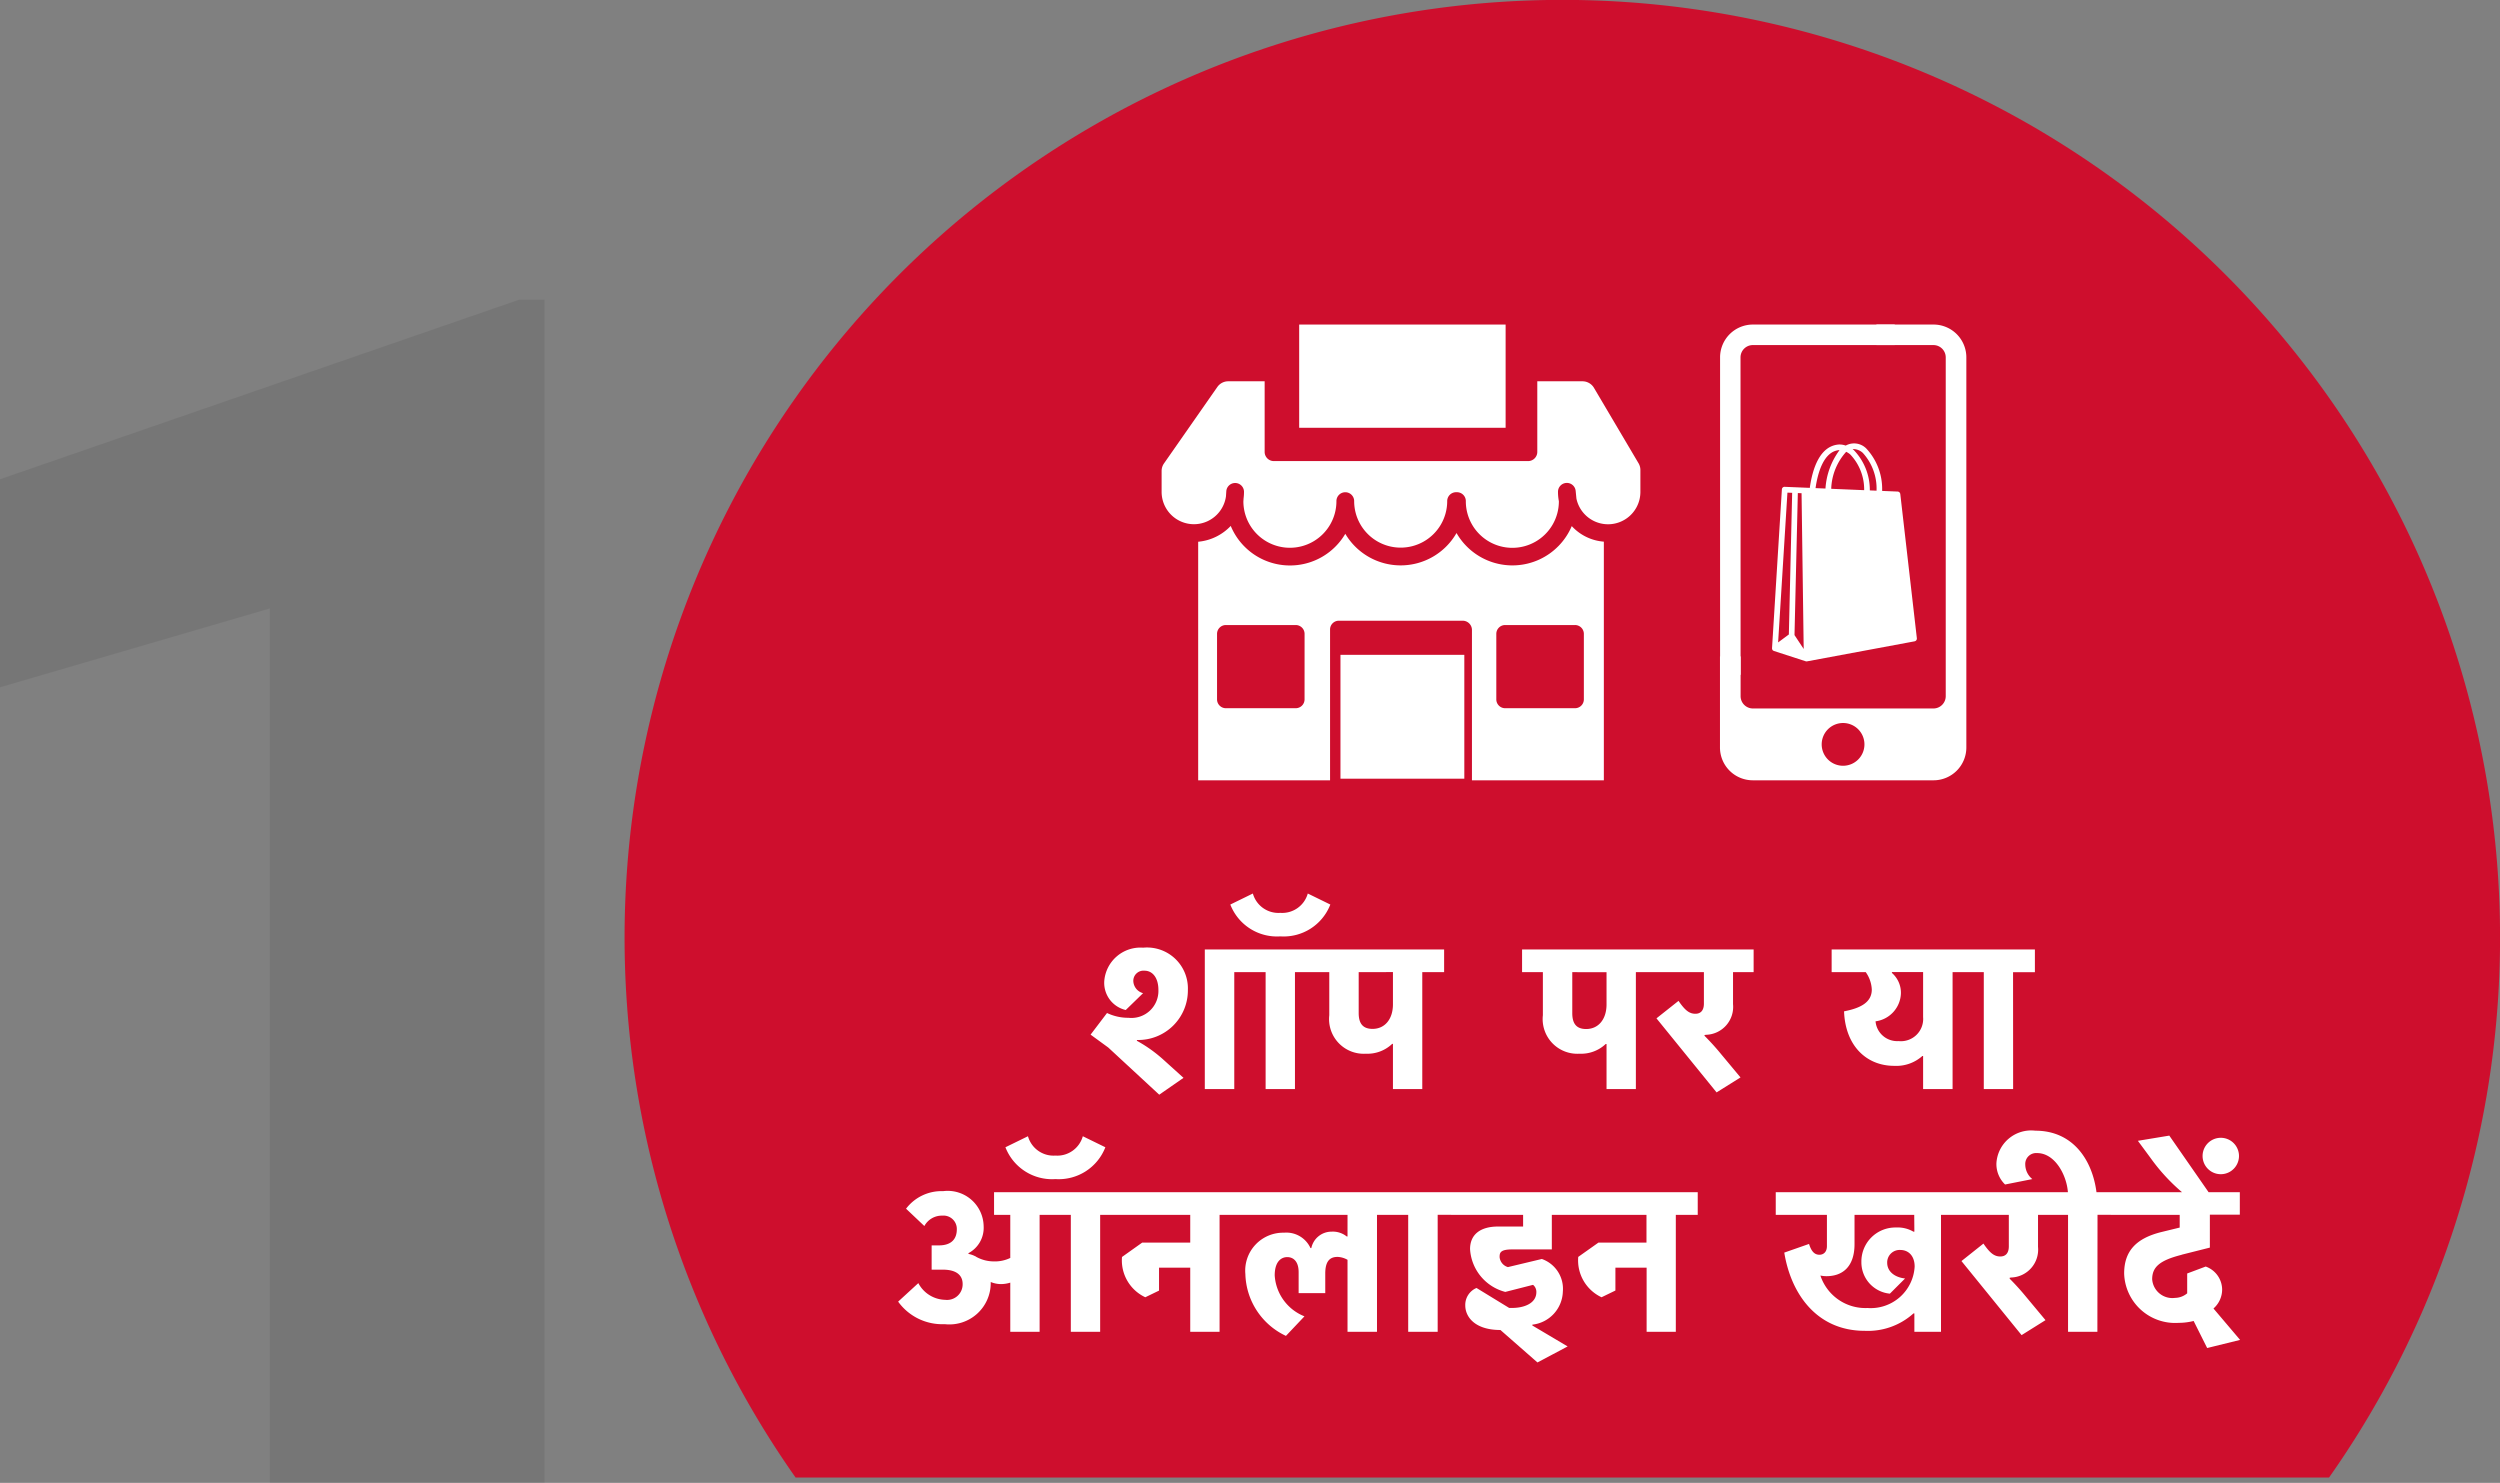
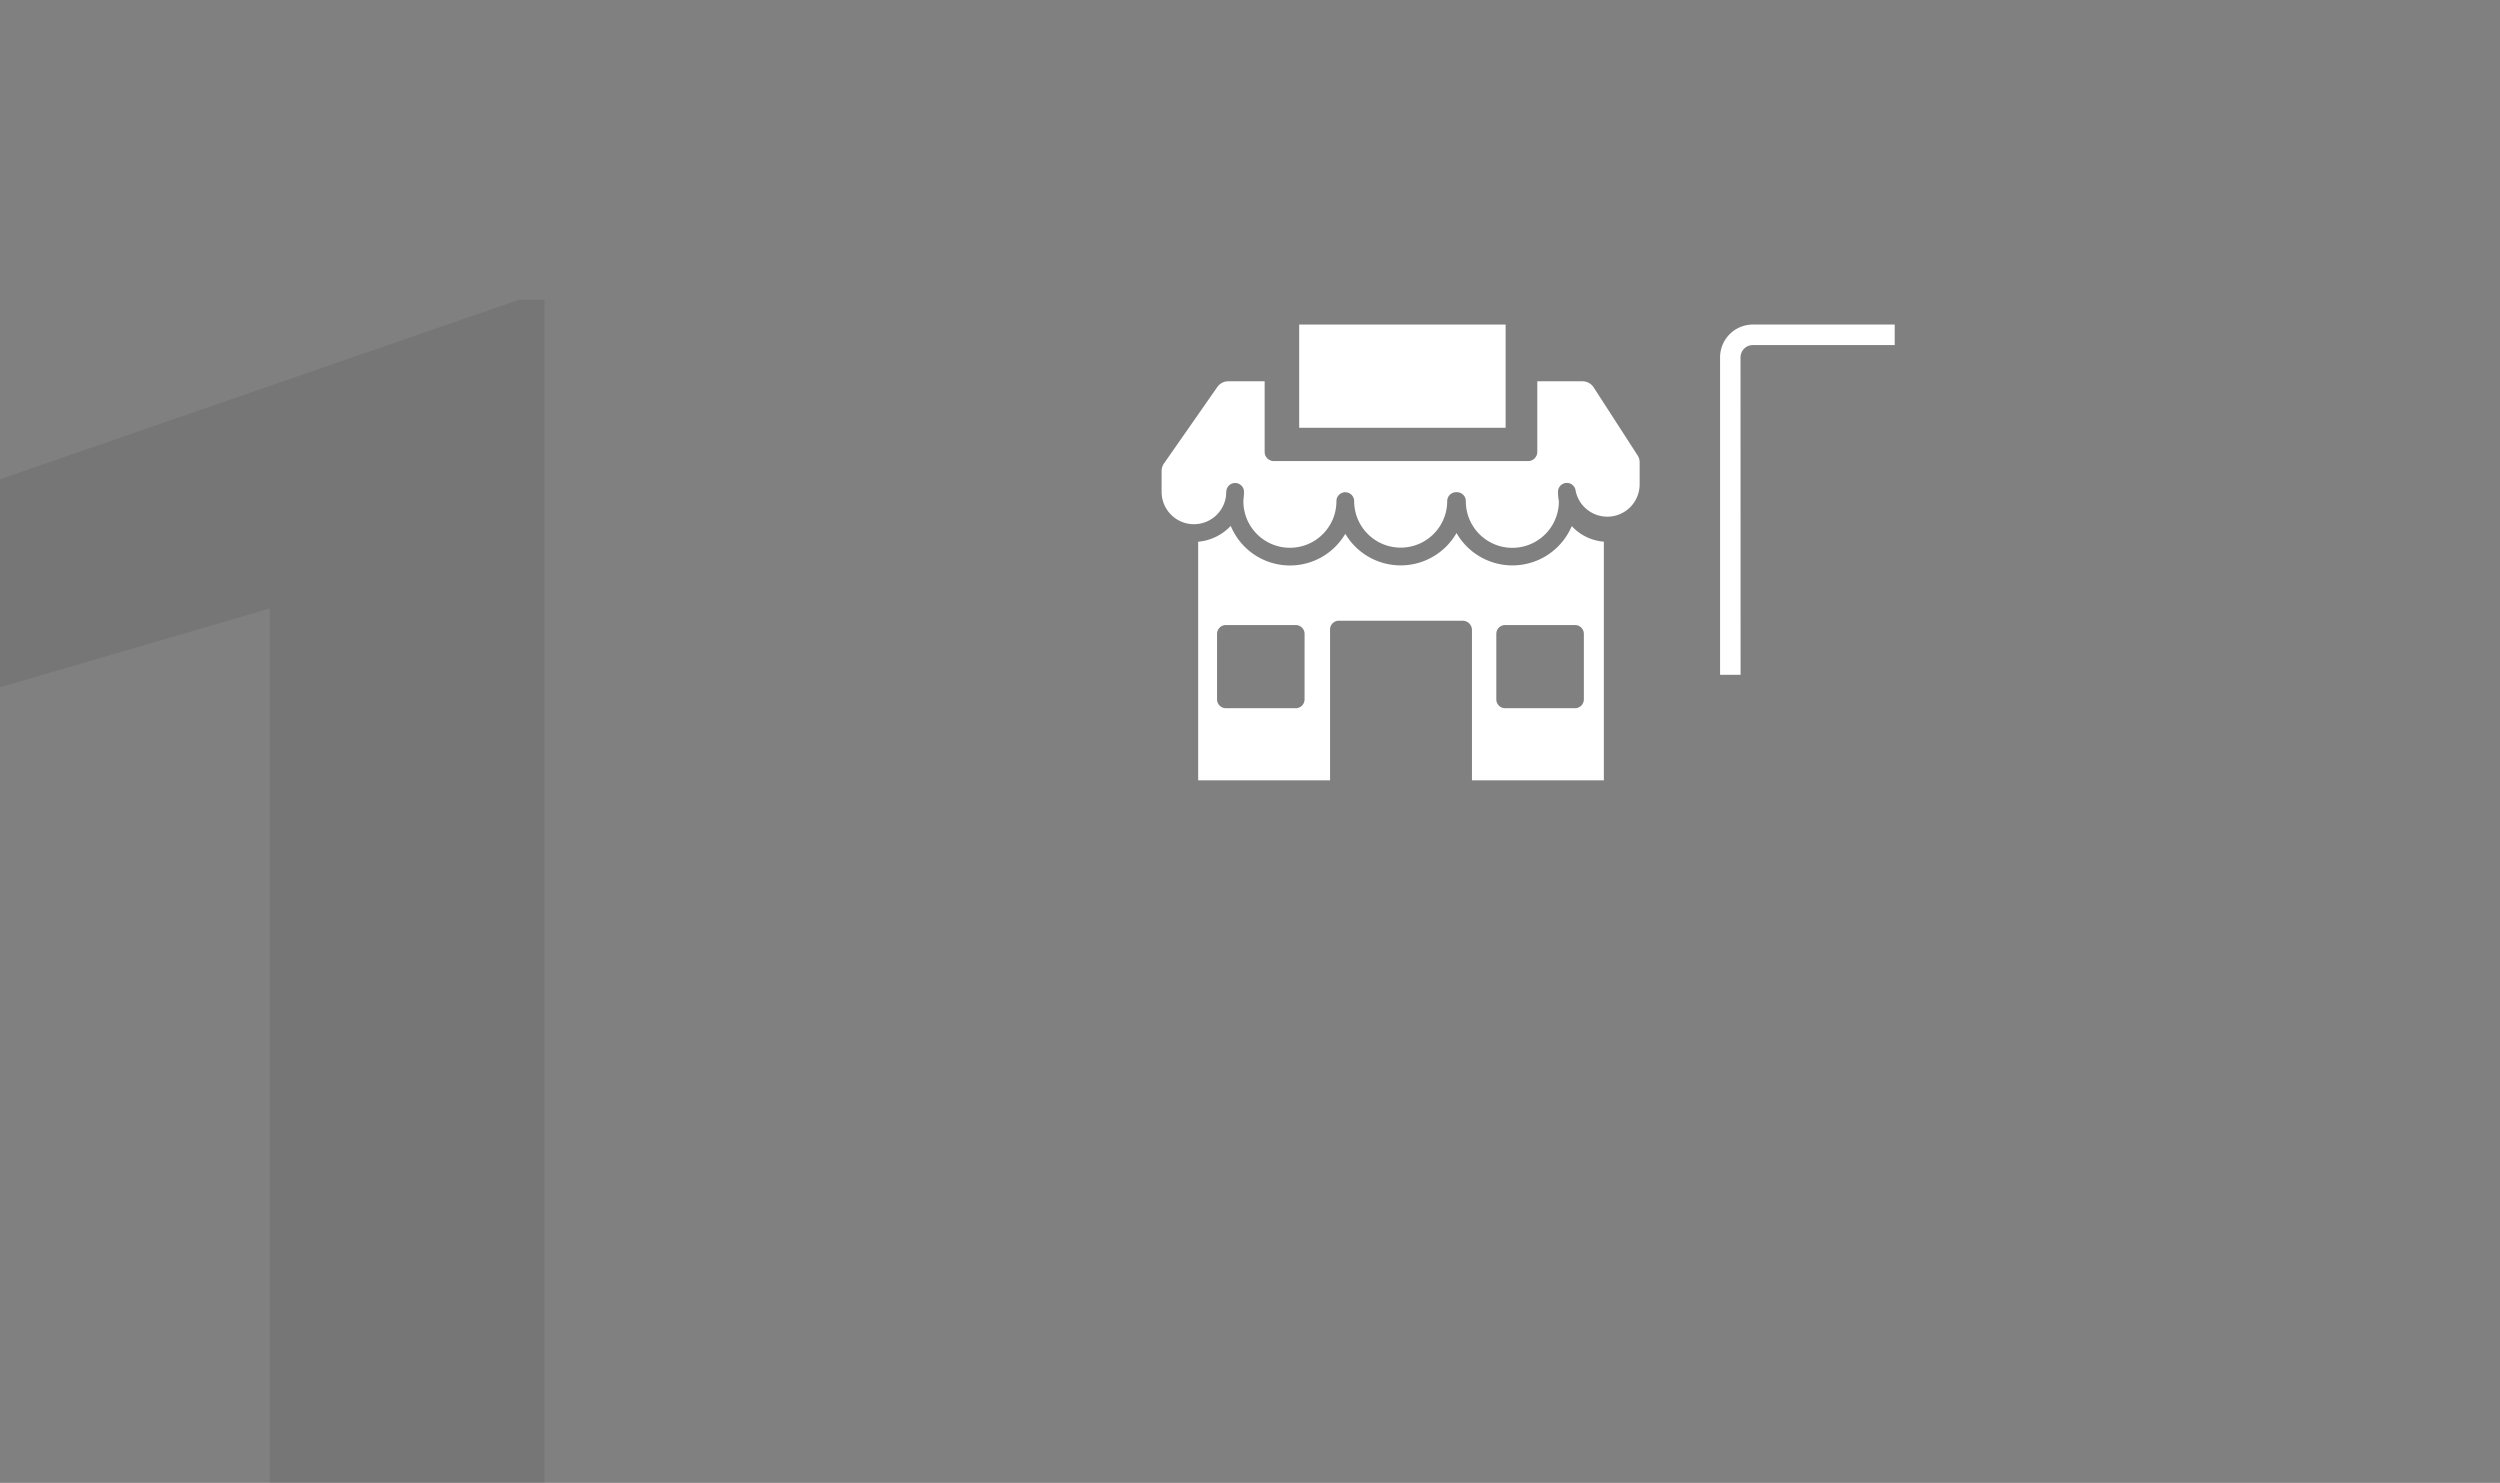
<svg xmlns="http://www.w3.org/2000/svg" width="144.2" height="85.532" viewBox="0 0 144.2 85.532">
  <rect x="0" y="0" width="144.2" height="85.532" fill="#808080" stroke="none" />
  <g id="Group_7348" data-name="Group 7348" transform="translate(-827.975 -2880.182)">
-     <path id="Path_2476" data-name="Path 2476" d="M1631.387,775.175h88.451a54.089,54.089,0,1,0-88.451,0Z" transform="translate(-757.523 2190.23)" fill="#ce0e2d" />
    <path id="Path_10130" data-name="Path 10130" d="M11.391,0H-4.453V-50.437l-15.562,4.547v-12L9.938-68.25h1.453Z" transform="translate(847.99 2965.715)" fill="#231f20" opacity="0.1" />
    <g id="Group_7346" data-name="Group 7346" transform="translate(189.186)">
      <g id="Group" transform="translate(705.789 2898.902)">
-         <rect id="Path" width="7.144" height="7.144" transform="translate(10.318 19.051)" fill="#fff" />
        <rect id="Path-2" data-name="Path" width="11.907" height="5.954" transform="translate(7.937 0)" fill="#fff" />
        <path id="Compound_Path" data-name="Compound Path" d="M94.549,231.482a3.717,3.717,0,0,1-6.647.4,3.712,3.712,0,0,1-6.415.045,3.7,3.7,0,0,1-6.608-.455,2.952,2.952,0,0,1-1.878.913v13.761h7.607v-8.689a.506.506,0,0,1,.5-.517h7.15a.536.536,0,0,1,.534.517v8.689H96.4V232.38A2.8,2.8,0,0,1,94.549,231.482Zm-15.412,9.994a.511.511,0,0,1-.511.511H74.6a.511.511,0,0,1-.511-.511V237.7a.511.511,0,0,1,.511-.511h4.027a.511.511,0,0,1,.511.511Zm16.11-3.772v3.772a.511.511,0,0,1-.511.511H90.708a.511.511,0,0,1-.511-.511V237.7a.511.511,0,0,1,.511-.511h4.027A.511.511,0,0,1,95.247,237.7Z" transform="translate(-70.89 -219.857)" fill="#fff" />
-         <path id="Path-3" data-name="Path" d="M64.939,101.376a.769.769,0,0,0-.661-.376H61.671v4.091a.532.532,0,0,1-.535.512H46.48a.532.532,0,0,1-.535-.512V101h-2.1a.765.765,0,0,0-.628.327l-3.079,4.412a.761.761,0,0,0-.136.439v1.2a1.865,1.865,0,0,0,3.711.266l.02-.3a.511.511,0,0,1,.51-.477h.017a.511.511,0,0,1,.494.511,2.913,2.913,0,0,1-.024.37l-.012.179a2.683,2.683,0,1,0,5.367-.016.511.511,0,0,1,1.023,0,2.683,2.683,0,0,0,5.367,0,.512.512,0,0,1,.511-.513h.052a.512.512,0,0,1,.511.512,2.683,2.683,0,1,0,5.367.025l0-.017a2.892,2.892,0,0,1-.051-.54.511.511,0,0,1,1.02-.05l.043.438a1.865,1.865,0,0,0,3.69-.388v-1.248a.764.764,0,0,0-.1-.39Z" transform="translate(-40 -97.727)" fill="#fff" />
+         <path id="Path-3" data-name="Path" d="M64.939,101.376a.769.769,0,0,0-.661-.376H61.671v4.091a.532.532,0,0,1-.535.512H46.48a.532.532,0,0,1-.535-.512V101h-2.1a.765.765,0,0,0-.628.327l-3.079,4.412a.761.761,0,0,0-.136.439v1.2a1.865,1.865,0,0,0,3.711.266l.02-.3a.511.511,0,0,1,.51-.477h.017a.511.511,0,0,1,.494.511,2.913,2.913,0,0,1-.024.37l-.012.179a2.683,2.683,0,1,0,5.367-.016.511.511,0,0,1,1.023,0,2.683,2.683,0,0,0,5.367,0,.512.512,0,0,1,.511-.513h.052a.512.512,0,0,1,.511.512,2.683,2.683,0,1,0,5.367.025l0-.017a2.892,2.892,0,0,1-.051-.54.511.511,0,0,1,1.02-.05a1.865,1.865,0,0,0,3.69-.388v-1.248a.764.764,0,0,0-.1-.39Z" transform="translate(-40 -97.727)" fill="#fff" />
      </g>
      <g id="Group_7345" data-name="Group 7345">
        <g id="noun_shopping_bags_3995682" data-name="noun_shopping bags_3995682" transform="translate(741 2905.758)">
          <g id="Group_7303" data-name="Group 7303" transform="translate(0 0)">
-             <path id="Path_22031" data-name="Path 22031" d="M103.81,18.922a.163.163,0,0,0-.155-.144l-.892-.037c0-.01,0-.021,0-.032a3.412,3.412,0,0,0-.921-2.421.991.991,0,0,0-1.179-.162,1.067,1.067,0,0,0-.417-.061c-1.079.094-1.5,1.386-1.656,2.5l-1.44-.06a.155.155,0,0,0-.17.153l-.568,9.151s0,.006,0,.009a.159.159,0,0,0,.024.087s0,.005,0,.008l0,0a.16.16,0,0,0,.072.052s.005.005.009.007l1.829.593a.165.165,0,0,0,.05.008l.03,0,6.207-1.156a.163.163,0,0,0,.132-.179ZM97.3,18.84l.273.011-.191,8.17-.619.459Zm.408,8.217.192-8.192.215.009.123,8.984Zm3.387-10.728a.812.812,0,0,1,.554.22,3.057,3.057,0,0,1,.791,2.178l-.388-.016a3.307,3.307,0,0,0-.931-2.332c-.02-.016-.039-.028-.059-.042C101.069,16.334,101.079,16.329,101.091,16.328Zm-.4.159a1.165,1.165,0,0,1,.231.152,2.931,2.931,0,0,1,.8,2.058l-1.9-.079A3.331,3.331,0,0,1,100.688,16.487Zm-.412-.1h.023a4.149,4.149,0,0,0-.812,2.216l-.572-.024C99.042,17.735,99.379,16.467,100.276,16.389Z" transform="translate(-96.412 -16.001)" fill="#fff" />
-           </g>
+             </g>
        </g>
        <g id="Group_7344" data-name="Group 7344" transform="translate(13.999 221.902)">
          <g id="Group_4980" data-name="Group 4980" transform="translate(724 2677)">
            <g id="Group_4979" data-name="Group 4979" transform="translate(0 0)">
-               <path id="Path_10285" data-name="Path 10285" d="M112.412,45.358h-3.288v1.184h3.288a.711.711,0,0,1,.71.71V66.793a.711.711,0,0,1-.71.71H102a.711.711,0,0,1-.71-.71V64.5H100.1v5.247A1.894,1.894,0,0,0,102,71.646h10.417a1.894,1.894,0,0,0,1.894-1.894v-22.5A1.893,1.893,0,0,0,112.412,45.358ZM107.2,70.807a1.233,1.233,0,1,1,1.233-1.233A1.233,1.233,0,0,1,107.2,70.807Z" transform="translate(-100.102 -45.358)" fill="#fff" />
              <path id="Path_10286" data-name="Path 10286" d="M101.285,47.253a.711.711,0,0,1,.71-.71h8.184V45.359H102a1.893,1.893,0,0,0-1.894,1.894V65.561h1.183Z" transform="translate(-100.102 -45.359)" fill="#fff" />
            </g>
          </g>
        </g>
      </g>
    </g>
-     <path id="Path_22076" data-name="Path 22076" d="M-25.092-4.56l1-.972a.753.753,0,0,1-.564-.72.589.589,0,0,1,.648-.576c.444,0,.8.384.8,1.116a1.556,1.556,0,0,1-1.728,1.6,2.825,2.825,0,0,1-1.236-.276l-.948,1.248,1.02.744L-23.16.324l1.4-.972-1.116-1.008a8.129,8.129,0,0,0-1.572-1.128v-.048a2.862,2.862,0,0,0,2.94-2.9,2.358,2.358,0,0,0-2.58-2.424,2.094,2.094,0,0,0-2.244,1.944A1.607,1.607,0,0,0-25.092-4.56Zm4.56-3.492V0h1.7V-6.744h1.26V-8.052Zm5.2,1.308h1.26V-8.052h-4.212v1.308h1.26V0h1.692Zm-.84-2.064a2.885,2.885,0,0,0,2.88-1.836l-1.3-.636a1.532,1.532,0,0,1-1.584,1.116A1.532,1.532,0,0,1-17.76-11.28l-1.3.636A2.885,2.885,0,0,0-16.176-8.808Zm6.444,6.2h.048V0h1.692V-6.744h1.26V-8.052h-7.824v1.308h1.2V-4.26a2,2,0,0,0,2.112,2.22A2.067,2.067,0,0,0-9.732-2.6Zm.048-4.14v1.86c0,.84-.456,1.416-1.176,1.416-.54,0-.8-.288-.8-.912V-6.744ZM2.592-2.6H2.64V0H4.332V-6.744h1.26V-8.052H-2.232v1.308h1.2V-4.26A2,2,0,0,0,1.08-2.04,2.067,2.067,0,0,0,2.592-2.6Zm.048-4.14v1.86c0,.84-.456,1.416-1.176,1.416-.54,0-.8-.288-.8-.912V-6.744ZM8.292-3.072V-3.12c.036,0,.072-.012.108-.012A1.61,1.61,0,0,0,9.936-4.9V-6.744h1.188V-8.052H5.112v1.308H8.256v1.812c0,.432-.216.588-.492.588-.348,0-.6-.2-.972-.744L5.52-4.08,8.988.192l1.38-.864-1.1-1.32A14.282,14.282,0,0,0,8.292-3.072ZM20.856-1.908H20.9V0H22.6V-6.744h1.26V-8.052H15.624v1.308h1.968a1.885,1.885,0,0,1,.348,1c0,.756-.672,1.08-1.6,1.26.072,1.98,1.284,3.144,2.892,3.144A2.259,2.259,0,0,0,20.856-1.908Zm-2.7-2A1.684,1.684,0,0,0,19.62-5.52,1.521,1.521,0,0,0,19.1-6.7v-.048h1.8v2.6a1.284,1.284,0,0,1-1.416,1.38A1.252,1.252,0,0,1,18.156-3.912Zm7.932-2.832h1.26V-8.052H23.136v1.308H24.4V0h1.692ZM-37.056,11.192-38.22,12.26a3.137,3.137,0,0,0,2.688,1.3A2.384,2.384,0,0,0-32.88,11.2v-.072a1.558,1.558,0,0,0,.588.12,1.821,1.821,0,0,0,.54-.084V14h1.692V7.256h1.8V14h1.692V7.256h1.26V5.948h-7.38V7.256h.936V9.74a2.04,2.04,0,0,1-.96.2,2.1,2.1,0,0,1-.96-.24.251.251,0,0,1-.072-.048h-.012a1.386,1.386,0,0,0-.408-.144V9.464a1.653,1.653,0,0,0,.876-1.548,2.074,2.074,0,0,0-2.34-2.028A2.566,2.566,0,0,0-37.764,6.9l1.056,1a1.143,1.143,0,0,1,1.032-.6.769.769,0,0,1,.84.792c0,.54-.3.924-1.032.924h-.42v1.4h.648c.768,0,1.14.312,1.14.828a.9.9,0,0,1-1.008.912A1.8,1.8,0,0,1-37.056,11.192Zm7.908-6a2.885,2.885,0,0,0,2.88-1.836l-1.3-.636a1.532,1.532,0,0,1-1.584,1.116A1.532,1.532,0,0,1-30.732,2.72l-1.3.636A2.885,2.885,0,0,0-29.148,5.192Zm5.184,6.816.792-.384V10.3h1.8V14h1.692V7.256h1.26V5.948h-7.368V7.256h4.416v1.6h-2.772l-1.164.828A2.347,2.347,0,0,0-23.964,12.008ZM-12.3,8.5h-.048a1.278,1.278,0,0,0-.876-.276,1.19,1.19,0,0,0-1.164.948h-.048a1.527,1.527,0,0,0-1.524-.888,2.188,2.188,0,0,0-2.232,2.388,4.056,4.056,0,0,0,2.34,3.564l1.068-1.128A2.721,2.721,0,0,1-16.5,10.748c0-.828.4-1.056.72-1.056.4,0,.66.3.66.864v1.212h1.536V10.64c0-.648.216-.96.708-.96a1.258,1.258,0,0,1,.576.168V14h1.7V7.256h1.26V5.948H-18.9V7.256h6.6Zm5.2-1.248h1.26V5.948h-4.212V7.256H-8.8V14H-7.1Zm5.46,6.384v-.048A1.978,1.978,0,0,0,.12,11.684,1.824,1.824,0,0,0-1.092,9.8l-1.956.468a.665.665,0,0,1-.48-.576c0-.252.036-.444.732-.444h2.28V7.256H1.008V5.948H-6.324V7.256h4.152v.672h-1.44c-1.068,0-1.62.492-1.62,1.3A2.716,2.716,0,0,0-3.2,11.7l1.6-.408a.516.516,0,0,1,.192.42c0,.648-.708.912-1.4.912h-.168l-1.884-1.152a1.059,1.059,0,0,0-.648,1.008c0,.648.54,1.416,2.028,1.416l2.136,1.872,1.74-.924Zm4-1.632.792-.384V10.3h1.8V14H6.636V7.256H7.9V5.948H.528V7.256H4.944v1.6H2.172L1.008,9.68A2.347,2.347,0,0,0,2.352,12.008Zm17.988.936h.048V14h1.536V7.256h1.26V5.948H12.4V7.256h2.952v1.8c0,.36-.216.5-.432.5-.288,0-.468-.2-.6-.624l-1.428.5c.384,2.364,1.86,4.512,4.644,4.512A3.919,3.919,0,0,0,20.34,12.944Zm.048-4.716H20.34a1.808,1.808,0,0,0-1-.24,1.96,1.96,0,0,0-2,1.992A1.814,1.814,0,0,0,18.984,11.8l.876-.876c-.5-.048-1.032-.336-1.032-.912a.719.719,0,0,1,.756-.732c.468,0,.828.336.828.96a2.537,2.537,0,0,1-2.724,2.388,2.732,2.732,0,0,1-2.712-1.872,1.8,1.8,0,0,0,.348.036c.948,0,1.62-.564,1.62-1.848V7.256h3.444Zm5.5,2.7V10.88c.036,0,.072-.012.108-.012A1.61,1.61,0,0,0,27.528,9.1V7.256h1.188V5.948H22.7V7.256h3.144V9.068c0,.432-.216.588-.492.588-.348,0-.6-.2-.972-.744L23.112,9.92l3.468,4.272,1.38-.864-1.1-1.32A14.282,14.282,0,0,0,25.884,10.928Zm5.064-3.672h1.26V5.948h-1.32C30.66,4.088,29.544,2.4,27.372,2.4A2.008,2.008,0,0,0,25.128,4.28a1.64,1.64,0,0,0,.5,1.224L27.2,5.192a1.094,1.094,0,0,1-.408-.84.63.63,0,0,1,.684-.66c1.02,0,1.7,1.248,1.776,2.256H28V7.256h1.26V14h1.692Zm4.86,2.3,1.62-.408v-1.9h1.728V5.948H31.728V7.256H35.7v.732l-1.032.252c-1.524.372-2.172,1.14-2.172,2.4a2.942,2.942,0,0,0,3.144,2.844,3.551,3.551,0,0,0,.864-.108l.78,1.56,1.9-.468-1.536-1.812a1.454,1.454,0,0,0,.5-1.1,1.424,1.424,0,0,0-.948-1.32l-1.068.4V11.78a1.11,1.11,0,0,1-.7.264,1.167,1.167,0,0,1-1.32-1.08C34.116,10.268,34.536,9.884,35.808,9.56ZM35.1,2.684l-1.812.3.744,1.008A10.863,10.863,0,0,0,35.82,5.936l.12.1h1.488ZM37.02,3.86a1.05,1.05,0,0,0,2.1,0,1.05,1.05,0,1,0-2.1,0Z" transform="translate(918 2943)" fill="#fff" />
  </g>
</svg>